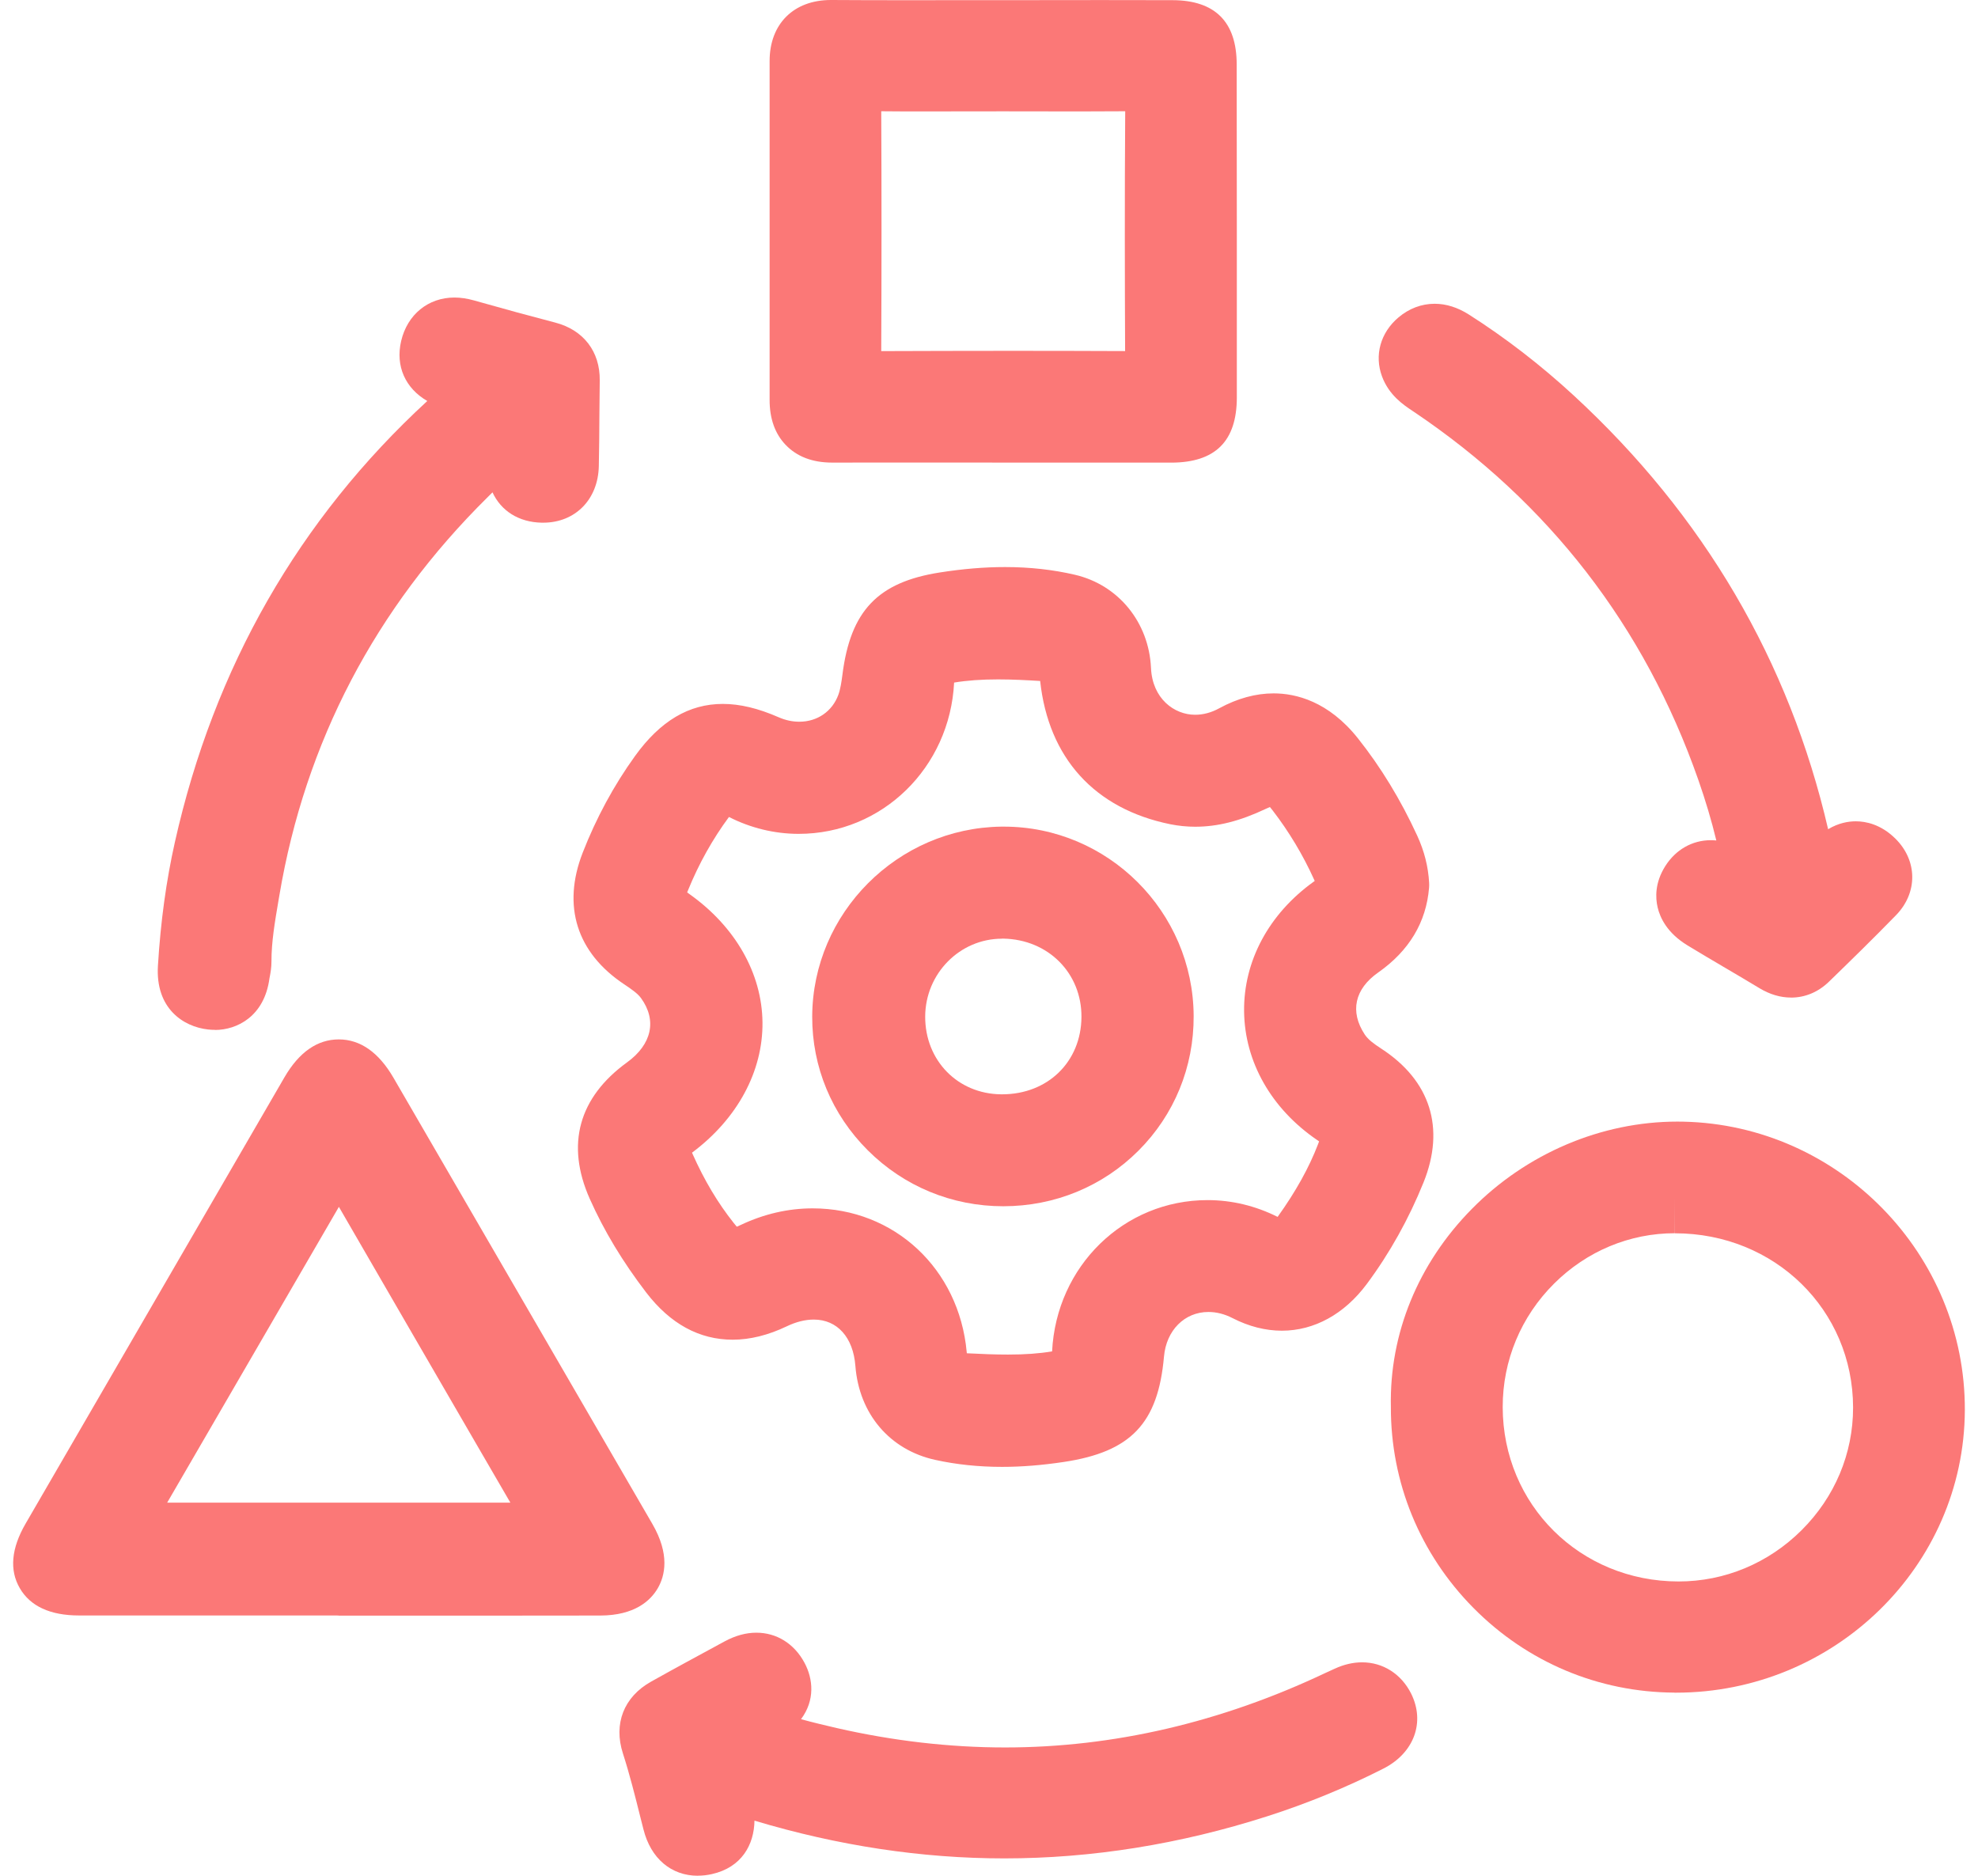
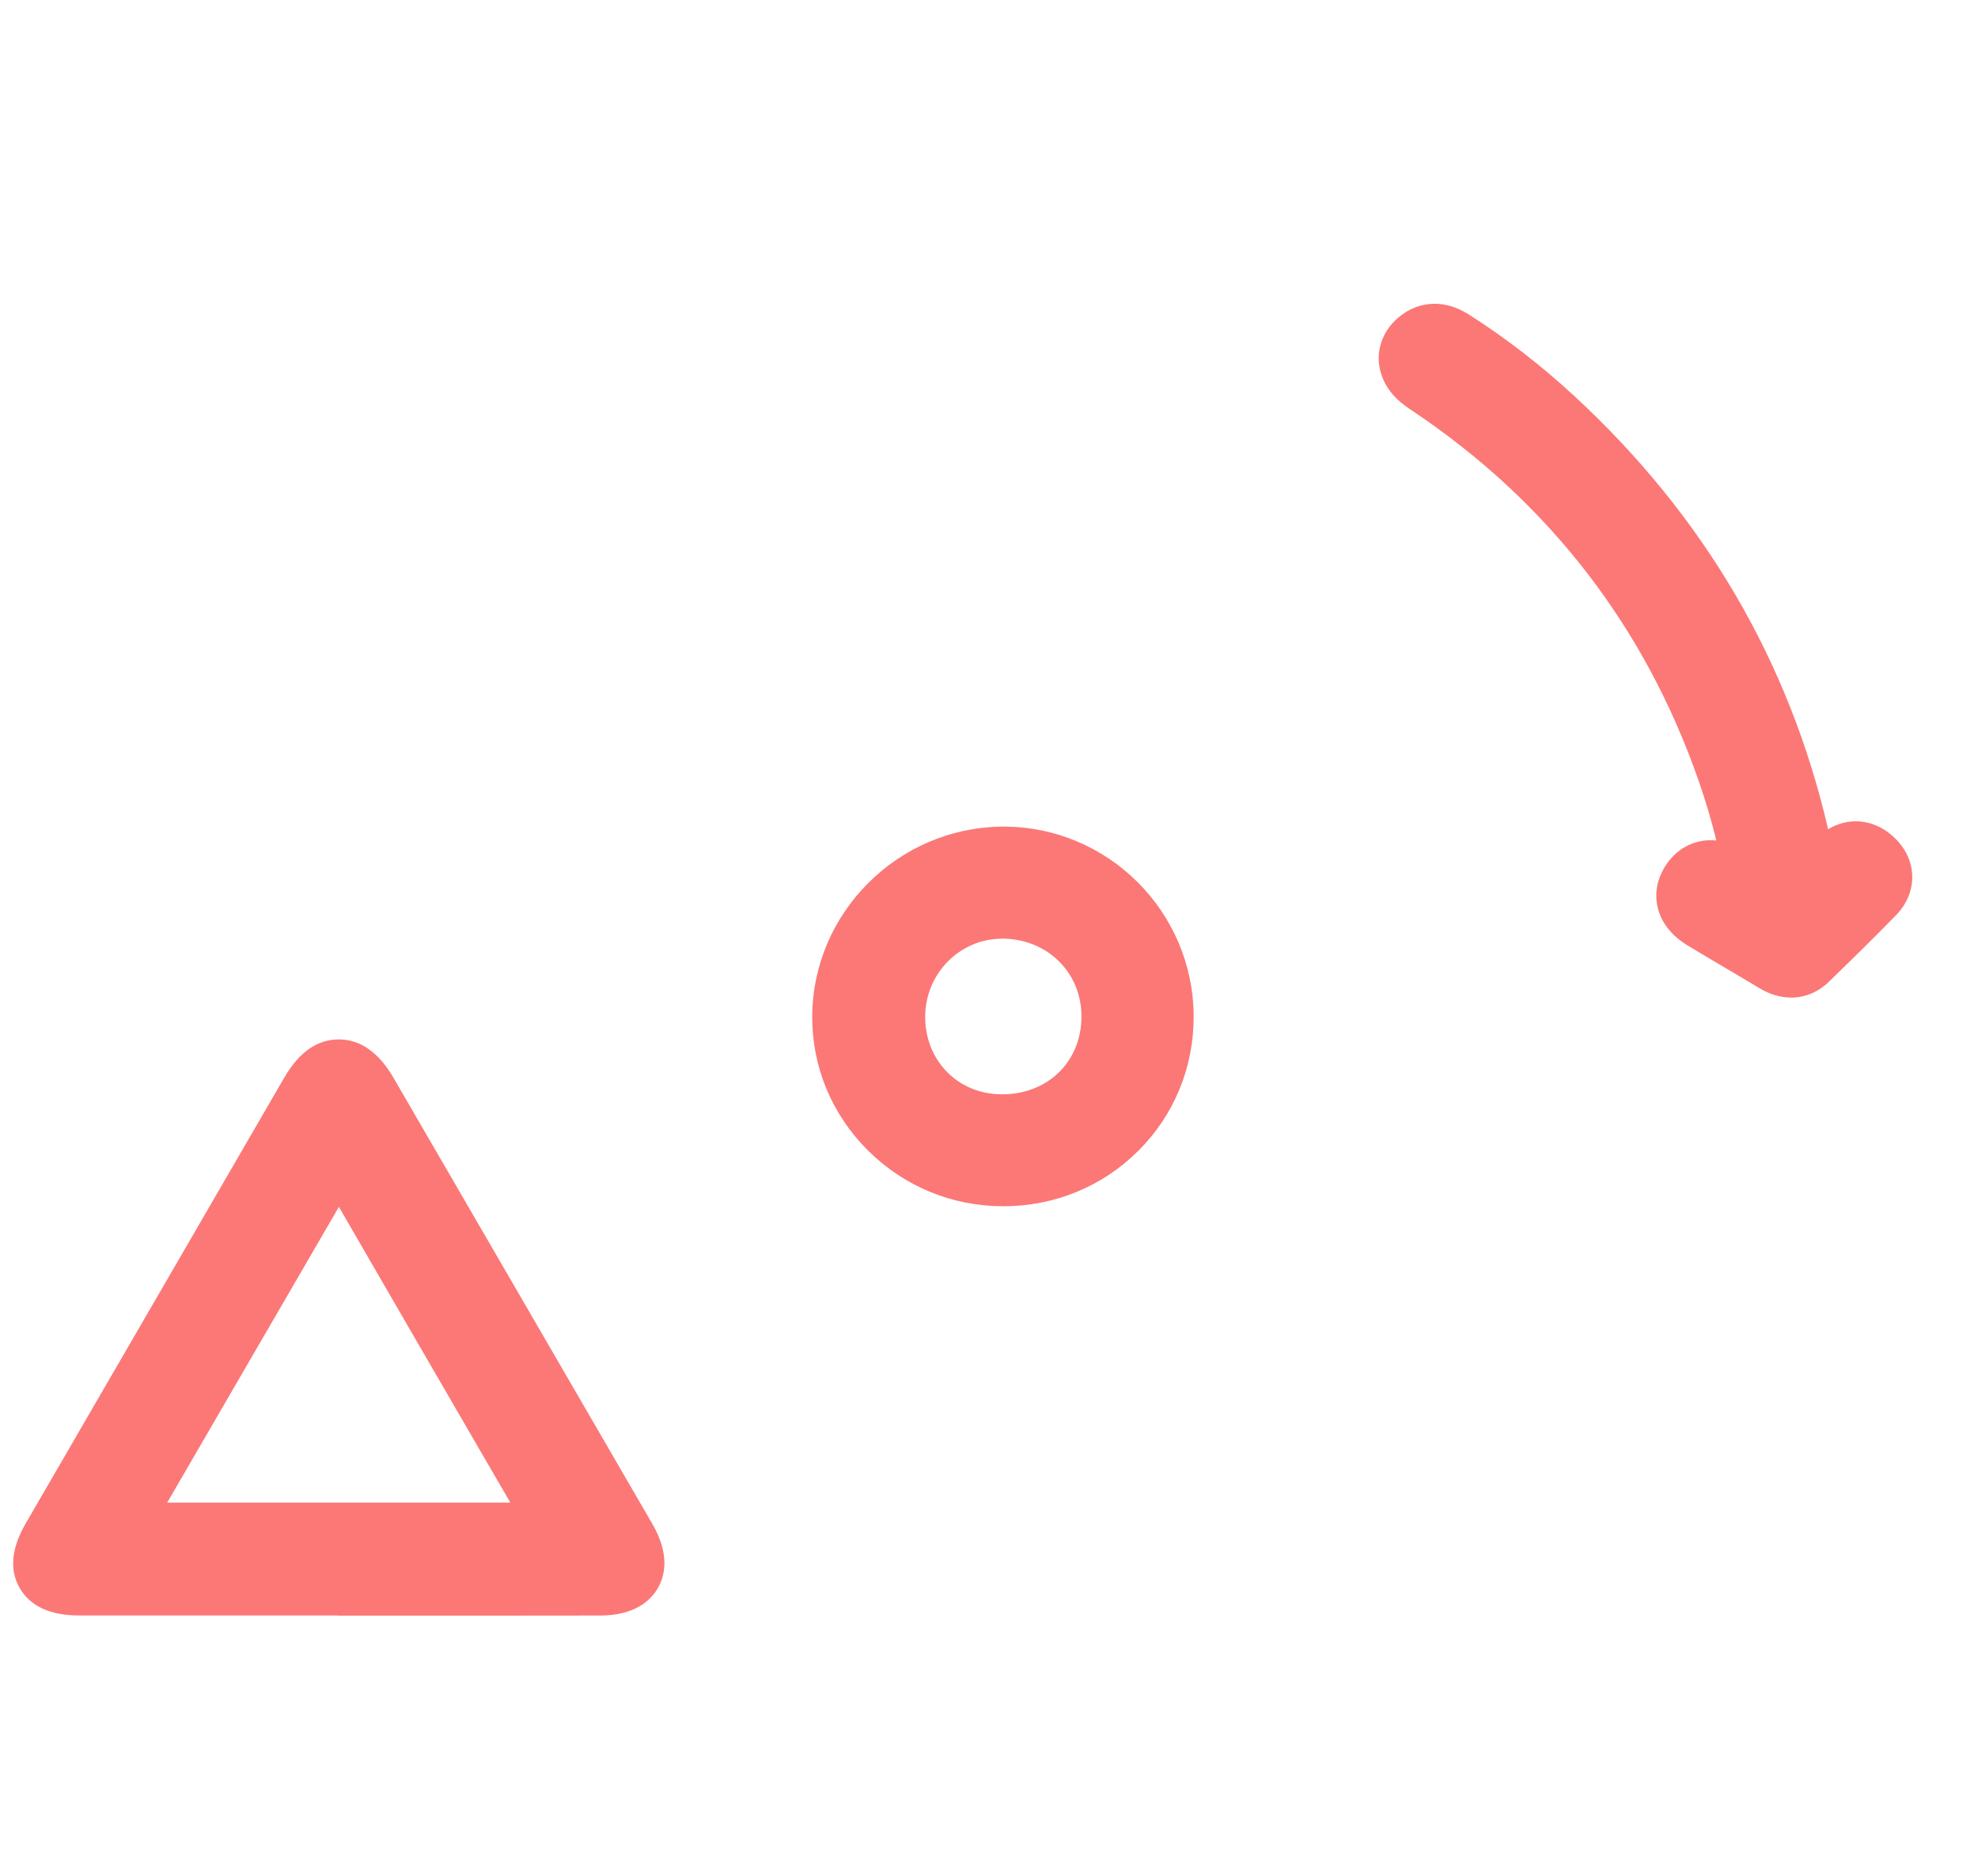
<svg xmlns="http://www.w3.org/2000/svg" width="58" height="55" viewBox="0 0 58 55" fill="none">
-   <path d="M29.381 43.011C28.697 43.011 28.037 42.942 27.419 42.805C26.086 42.511 25.191 41.455 25.082 40.051C25.018 39.212 24.55 38.692 23.863 38.692C23.611 38.692 23.344 38.758 23.067 38.891C22.525 39.15 21.993 39.282 21.485 39.282C20.505 39.282 19.653 38.817 18.949 37.899C18.254 36.99 17.711 36.09 17.291 35.146C16.588 33.562 16.966 32.18 18.387 31.15C19.114 30.622 19.268 29.918 18.797 29.267C18.698 29.13 18.515 29.003 18.302 28.861C16.91 27.935 16.478 26.565 17.085 25.005C17.482 23.986 17.998 23.031 18.621 22.167C19.361 21.14 20.202 20.64 21.195 20.64C21.694 20.64 22.229 20.767 22.834 21.032C23.033 21.119 23.236 21.162 23.438 21.162C23.967 21.162 24.406 20.858 24.584 20.369C24.643 20.207 24.675 19.992 24.702 19.784C24.938 17.91 25.739 17.071 27.555 16.786C28.239 16.679 28.867 16.627 29.473 16.627C30.189 16.627 30.878 16.703 31.52 16.853C32.794 17.15 33.689 18.247 33.75 19.585C33.79 20.486 34.432 20.958 35.044 20.958C35.281 20.958 35.52 20.895 35.752 20.767C36.284 20.478 36.821 20.331 37.346 20.331C37.995 20.331 38.952 20.56 39.818 21.649C40.489 22.493 41.074 23.453 41.556 24.502C41.765 24.957 41.88 25.411 41.906 25.889C41.909 25.935 41.907 25.983 41.904 26.029C41.821 27.043 41.318 27.88 40.411 28.516C39.721 29 39.576 29.662 40.017 30.332C40.113 30.479 40.281 30.604 40.504 30.749C41.944 31.685 42.383 33.078 41.742 34.67C41.31 35.74 40.751 36.743 40.079 37.647C39.422 38.531 38.538 39.018 37.588 39.018C37.106 39.018 36.619 38.894 36.143 38.65C35.908 38.529 35.669 38.469 35.434 38.469C34.734 38.469 34.199 39.007 34.131 39.777C33.958 41.734 33.162 42.571 31.193 42.867C30.552 42.963 29.961 43.011 29.383 43.011H29.381ZM28.351 39.68C28.8 39.703 29.176 39.718 29.558 39.718C30.056 39.718 30.469 39.688 30.85 39.625C30.975 37.127 32.952 35.189 35.408 35.189C36.119 35.189 36.811 35.355 37.463 35.681C37.997 34.936 38.385 34.237 38.649 33.548C38.66 33.518 38.67 33.491 38.679 33.467C38.663 33.456 38.644 33.441 38.623 33.428C37.279 32.511 36.497 31.136 36.48 29.657C36.462 28.183 37.205 26.798 38.517 25.855C38.529 25.848 38.54 25.84 38.551 25.831C38.546 25.822 38.541 25.811 38.537 25.8C38.21 25.074 37.798 24.388 37.318 23.764C37.287 23.724 37.26 23.69 37.237 23.663C37.204 23.678 37.162 23.697 37.111 23.719C36.356 24.076 35.701 24.241 35.048 24.241C34.803 24.241 34.556 24.216 34.316 24.168C32.097 23.716 30.745 22.226 30.5 19.967C30.101 19.943 29.681 19.921 29.266 19.921C28.782 19.921 28.359 19.951 27.977 20.014C27.852 22.509 25.867 24.45 23.419 24.45C22.712 24.45 22.008 24.278 21.375 23.955C20.894 24.606 20.492 25.325 20.178 26.096C20.167 26.121 20.159 26.145 20.149 26.167C20.17 26.182 20.192 26.199 20.218 26.217C21.562 27.17 22.342 28.54 22.358 29.974C22.374 31.413 21.622 32.806 20.292 33.798C20.298 33.811 20.303 33.825 20.308 33.836C20.652 34.608 21.046 35.27 21.516 35.861C21.551 35.906 21.58 35.941 21.605 35.969C21.641 35.955 21.682 35.936 21.732 35.912C22.408 35.594 23.113 35.431 23.829 35.431C26.222 35.431 28.122 37.202 28.346 39.641C28.346 39.655 28.35 39.667 28.35 39.679L28.351 39.68Z" fill="#FB7877" />
  <path d="M9.929 47.37C9.905 47.37 9.882 47.37 9.858 47.368H5.581C4.493 47.368 3.406 47.368 2.318 47.368C1.472 47.368 0.887 47.097 0.58 46.567C0.272 46.037 0.33 45.399 0.753 44.671C3.281 40.309 5.81 35.949 8.341 31.588C8.769 30.851 9.306 30.477 9.934 30.477C10.562 30.477 11.103 30.854 11.536 31.599C14.065 35.961 16.596 40.323 19.129 44.684C19.646 45.575 19.501 46.201 19.288 46.569C19.076 46.933 18.611 47.368 17.601 47.37C16.494 47.371 15.387 47.373 14.28 47.373H9.929V47.37ZM14.964 44.058L14.028 42.447C12.686 40.132 11.303 37.751 9.937 35.387C8.401 38.032 6.863 40.682 5.309 43.359L4.902 44.06H14.964V44.058Z" fill="#FB7877" />
-   <path d="M49.098 49.63C46.87 49.619 44.776 48.737 43.203 47.145C41.635 45.559 40.776 43.464 40.784 41.247C40.739 39.109 41.58 37.05 43.154 35.452C44.757 33.822 46.955 32.887 49.185 32.887C49.243 32.887 49.3 32.887 49.358 32.889C53.931 32.986 57.635 36.781 57.614 41.352C57.594 45.918 53.794 49.632 49.143 49.632H49.1L49.098 49.63ZM49.111 36.16C47.783 36.16 46.526 36.686 45.571 37.636C44.597 38.606 44.062 39.892 44.063 41.258C44.068 44.123 46.333 46.37 49.22 46.371C50.571 46.371 51.851 45.838 52.825 44.87C53.802 43.898 54.338 42.621 54.337 41.272C54.334 38.407 52.04 36.162 49.114 36.162V35.127L49.111 36.162V36.16Z" fill="#FB7877" />
-   <path d="M33.334 13.565C32.217 13.565 31.1 13.565 29.984 13.564C28.869 13.564 27.752 13.562 26.637 13.562C25.892 13.562 25.147 13.562 24.401 13.564C23.824 13.564 23.366 13.389 23.036 13.043C22.724 12.717 22.567 12.274 22.567 11.73C22.567 9.597 22.567 7.463 22.567 5.33V1.789C22.567 0.702 23.271 0 24.364 0H24.383C25.098 0.005 25.812 0.006 26.527 0.006C27.057 0.006 27.589 0.006 28.119 0.005H29.407L32.289 0.002C32.987 0.002 33.684 0.002 34.381 0.005C35.629 0.008 36.262 0.642 36.263 1.887C36.267 5.141 36.268 8.396 36.267 11.65C36.267 12.938 35.636 13.564 34.341 13.565H33.332H33.334ZM25.84 3.262C25.851 5.518 25.851 7.879 25.84 10.295C27.097 10.291 28.353 10.287 29.609 10.287C30.737 10.287 31.864 10.289 32.991 10.294C32.983 8.29 32.976 5.804 32.994 3.262C32.595 3.265 32.159 3.267 31.658 3.267C31.294 3.267 29.444 3.264 29.444 3.264C29.067 3.264 28.691 3.264 28.314 3.265C27.936 3.265 27.558 3.267 27.182 3.267C26.679 3.267 26.242 3.267 25.841 3.262H25.84Z" fill="#FB7877" />
-   <path d="M6.307 30.197C6.239 30.197 6.171 30.194 6.1 30.186C5.374 30.106 4.554 29.568 4.631 28.315C4.711 27.017 4.873 25.831 5.128 24.693C6.276 19.569 8.763 15.224 12.529 11.758C11.886 11.387 11.59 10.733 11.763 9.998C11.944 9.224 12.556 8.724 13.325 8.724C13.508 8.724 13.698 8.753 13.892 8.807C14.768 9.055 15.549 9.268 16.279 9.458C17.107 9.673 17.596 10.306 17.586 11.153C17.581 11.484 17.58 11.816 17.576 12.147C17.573 12.653 17.57 13.158 17.559 13.664C17.54 14.643 16.869 15.326 15.927 15.326H15.883C15.206 15.312 14.69 14.976 14.441 14.436C14.437 14.441 14.296 14.581 14.296 14.581C11.004 17.835 8.95 21.762 8.192 26.253L8.165 26.411C8.059 27.035 7.958 27.622 7.96 28.197C7.96 28.372 7.933 28.516 7.914 28.621C7.909 28.643 7.904 28.665 7.901 28.688C7.752 29.803 6.948 30.2 6.304 30.2L6.307 30.197Z" fill="#FB7877" />
-   <path d="M20.465 55C19.68 55 19.082 54.492 18.868 53.64L18.781 53.298C18.618 52.644 18.462 52.025 18.267 51.418C17.983 50.544 18.293 49.756 19.09 49.309C19.774 48.926 20.471 48.549 21.146 48.183L21.252 48.126C21.561 47.959 21.873 47.873 22.177 47.873C22.773 47.873 23.289 48.194 23.59 48.755C23.843 49.227 23.904 49.852 23.488 50.409C23.843 50.507 24.196 50.59 24.539 50.67C26.192 51.047 27.852 51.238 29.471 51.238C32.641 51.238 35.8 50.504 38.857 49.057C38.916 49.028 38.977 49.001 39.038 48.974L39.139 48.928C39.408 48.804 39.677 48.742 39.942 48.742C40.552 48.742 41.087 49.083 41.375 49.653C41.798 50.495 41.465 51.402 40.563 51.859C39.482 52.408 38.335 52.88 37.153 53.258C34.599 54.077 32.007 54.491 29.45 54.491C27.031 54.491 24.574 54.12 22.123 53.384C22.113 54.086 21.75 54.756 20.872 54.952C20.734 54.983 20.598 54.998 20.465 54.998V55Z" fill="#FB7877" />
  <path d="M52.517 29.25C52.205 29.25 51.892 29.157 51.59 28.974C51.26 28.774 50.926 28.578 50.593 28.382C50.221 28.164 49.851 27.944 49.483 27.721C48.892 27.362 48.68 26.919 48.607 26.61C48.539 26.325 48.523 25.884 48.828 25.399C49.134 24.913 49.621 24.636 50.164 24.636C50.218 24.636 50.273 24.639 50.327 24.644C50.185 24.057 50.01 23.469 49.797 22.861C48.221 18.364 45.416 14.736 41.457 12.074L41.409 12.042C41.156 11.873 40.73 11.59 40.525 11.039C40.294 10.418 40.478 9.754 41.007 9.307C41.316 9.046 41.683 8.907 42.067 8.907C42.406 8.907 42.742 9.014 43.07 9.222C44.142 9.904 45.177 10.703 46.146 11.596C49.962 15.116 52.467 19.389 53.605 24.314C53.912 24.128 54.204 24.082 54.417 24.082C54.71 24.082 55.149 24.17 55.572 24.584C56.229 25.228 56.24 26.175 55.596 26.835C54.915 27.534 54.217 28.215 53.624 28.79C53.313 29.09 52.93 29.251 52.517 29.251V29.25Z" fill="#FB7877" />
  <path d="M29.417 35.369C27.917 35.369 26.506 34.787 25.445 33.728C24.39 32.676 23.811 31.283 23.816 29.807C23.827 26.774 26.317 24.276 29.365 24.238H29.434C32.489 24.238 34.987 26.73 35.001 29.791C35.008 31.287 34.434 32.688 33.383 33.739C32.334 34.788 30.927 35.368 29.423 35.369H29.415H29.417ZM29.38 27.524C28.143 27.524 27.134 28.548 27.129 29.805C27.124 31.093 28.081 32.074 29.354 32.087H29.385C30.722 32.087 31.701 31.135 31.711 29.823C31.72 28.533 30.735 27.545 29.421 27.522H29.381L29.38 27.524Z" fill="#FB7877" />
</svg>